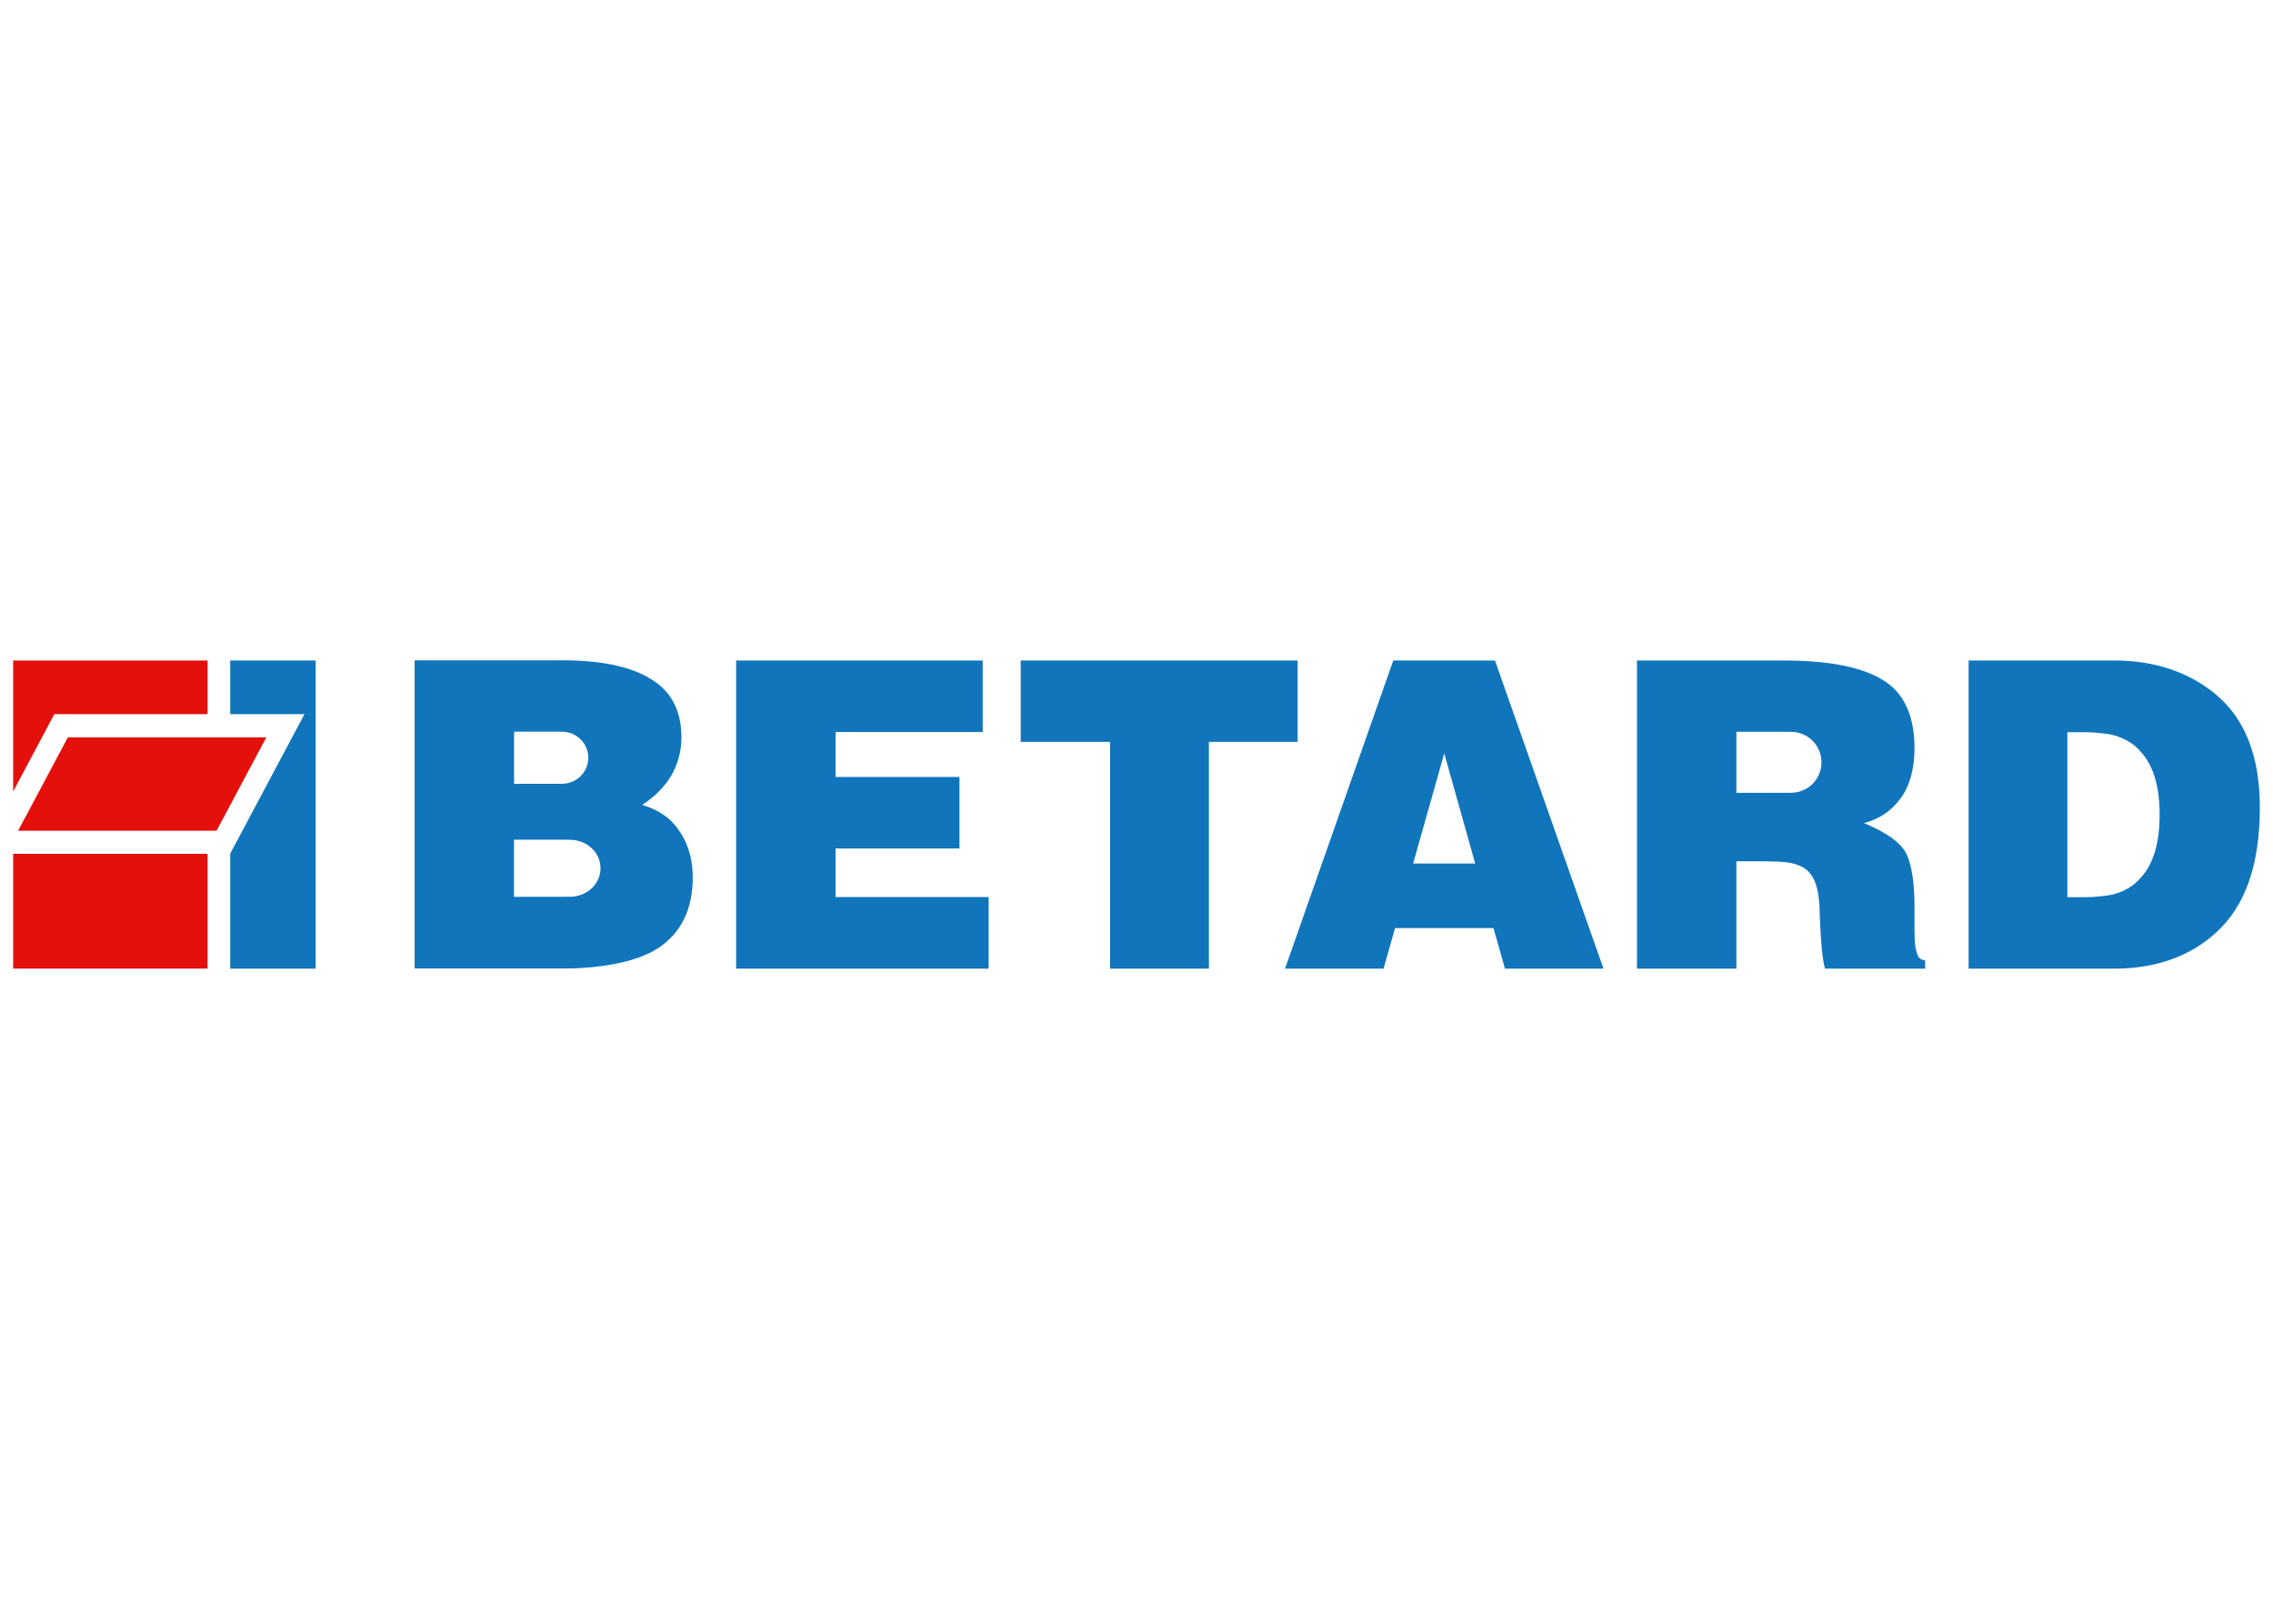
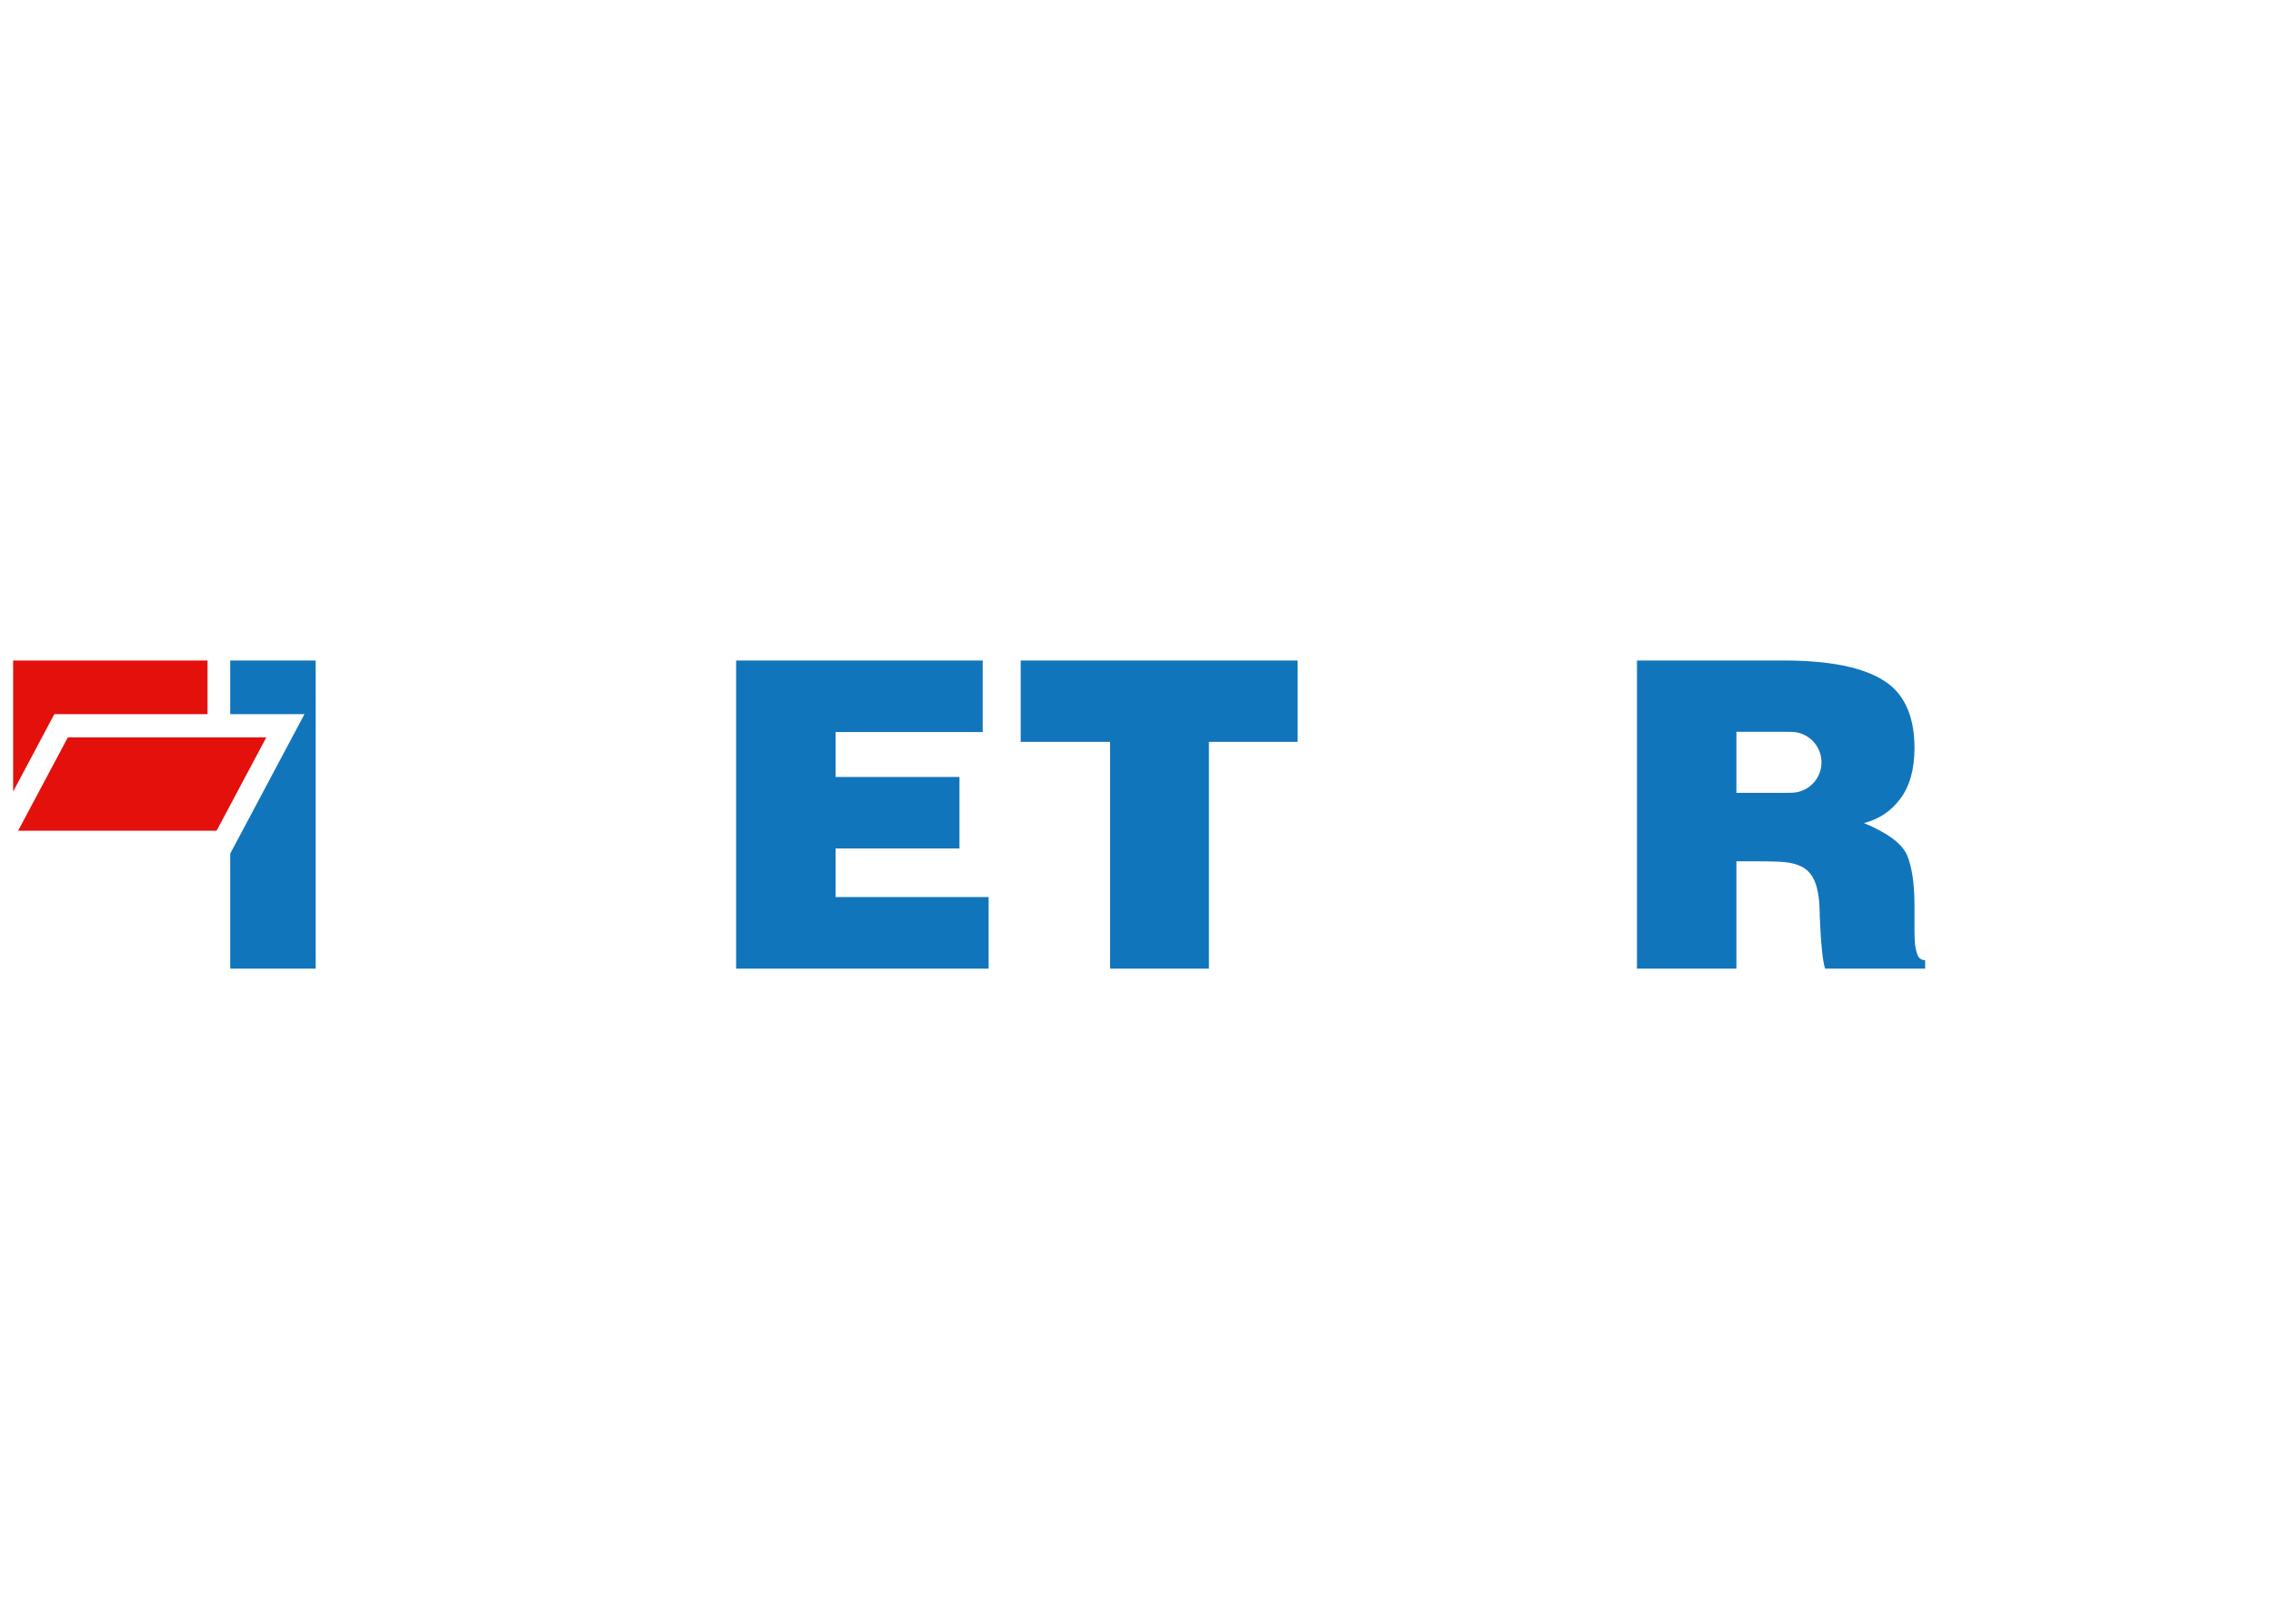
<svg xmlns="http://www.w3.org/2000/svg" width="140" zoomAndPan="magnify" viewBox="0 0 104.88 75" height="100" preserveAspectRatio="xMidYMid meet" version="1.0">
  <defs>
    <clipPath id="6797e1e071">
      <path d="M 10 30.508 L 15 30.508 L 15 44.742 L 10 44.742 Z M 10 30.508 " clip-rule="nonzero" />
    </clipPath>
    <clipPath id="37542996b9">
      <path d="M 0 30.508 L 10 30.508 L 10 37 L 0 37 Z M 0 30.508 " clip-rule="nonzero" />
    </clipPath>
    <clipPath id="c1dbf0423a">
-       <path d="M 0 39 L 10 39 L 10 44.742 L 0 44.742 Z M 0 39 " clip-rule="nonzero" />
-     </clipPath>
+       </clipPath>
    <clipPath id="86afbaf4c7">
-       <path d="M 19 30.508 L 32 30.508 L 32 44.742 L 19 44.742 Z M 19 30.508 " clip-rule="nonzero" />
-     </clipPath>
+       </clipPath>
    <clipPath id="cbe2591334">
      <path d="M 90 30.508 L 104.762 30.508 L 104.762 44.742 L 90 44.742 Z M 90 30.508 " clip-rule="nonzero" />
    </clipPath>
    <clipPath id="3702977403">
      <path d="M 47 30.508 L 60 30.508 L 60 44.742 L 47 44.742 Z M 47 30.508 " clip-rule="nonzero" />
    </clipPath>
    <clipPath id="97d6ebe58f">
-       <path d="M 59 30.508 L 75 30.508 L 75 44.742 L 59 44.742 Z M 59 30.508 " clip-rule="nonzero" />
-     </clipPath>
+       </clipPath>
    <clipPath id="6837cb4042">
      <path d="M 33 30.508 L 46 30.508 L 46 44.742 L 33 44.742 Z M 33 30.508 " clip-rule="nonzero" />
    </clipPath>
    <clipPath id="f23ec5953c">
      <path d="M 75 30.508 L 89 30.508 L 89 44.742 L 75 44.742 Z M 75 30.508 " clip-rule="nonzero" />
    </clipPath>
  </defs>
  <g clip-path="url(#6797e1e071)">
    <path fill="#1175bc" d="M 10.574 30.508 L 10.574 32.988 L 14.004 32.988 L 10.574 39.43 L 10.574 44.742 L 14.523 44.742 L 14.523 30.508 Z M 10.574 30.508 " fill-opacity="1" fill-rule="nonzero" />
  </g>
  <g clip-path="url(#37542996b9)">
    <path fill="#e4100c" d="M 9.527 32.988 L 2.449 32.988 L 0.547 36.562 L 0.547 30.508 L 9.527 30.508 Z M 9.527 32.988 " fill-opacity="1" fill-rule="nonzero" />
  </g>
  <g clip-path="url(#c1dbf0423a)">
    <path fill="#e4100c" d="M 0.547 39.438 L 9.527 39.438 L 9.527 44.738 L 0.547 44.738 Z M 0.547 39.438 " fill-opacity="1" fill-rule="nonzero" />
  </g>
  <path fill="#e4100c" d="M 9.945 38.371 L 0.777 38.371 L 3.074 34.059 L 12.242 34.059 Z M 9.945 38.371 " fill-opacity="1" fill-rule="nonzero" />
  <g clip-path="url(#86afbaf4c7)">
-     <path fill="#1175bc" d="M 31.332 38.406 C 30.949 37.789 30.344 37.398 29.602 37.176 C 30.18 36.809 30.621 36.363 30.949 35.828 C 31.25 35.297 31.418 34.707 31.418 34.062 C 31.418 32.828 30.949 31.93 30.016 31.371 C 29.078 30.781 27.703 30.5 25.891 30.5 L 19.094 30.5 L 19.094 44.734 L 26 44.734 C 27.703 44.734 29.355 44.43 30.32 43.809 C 31.395 43.105 31.941 42.016 31.941 40.531 C 31.941 39.723 31.75 39.016 31.336 38.402 Z M 23.688 33.797 L 25.613 33.797 C 25.707 33.797 25.797 33.797 25.895 33.797 C 26.57 33.797 27.117 34.336 27.117 35 C 27.117 35.664 26.57 36.203 25.895 36.203 C 25.797 36.203 25.707 36.203 25.613 36.203 L 23.688 36.203 Z M 26.258 41.418 C 26.148 41.422 26.039 41.422 25.93 41.422 L 23.684 41.422 L 23.684 38.785 L 25.922 38.785 C 26.059 38.785 26.25 38.789 26.258 38.789 C 27.043 38.789 27.68 39.367 27.68 40.105 C 27.68 40.84 27.043 41.422 26.258 41.422 Z M 26.258 41.418 " fill-opacity="1" fill-rule="nonzero" />
-   </g>
+     </g>
  <g clip-path="url(#cbe2591334)">
-     <path fill="#1175bc" d="M 102.266 32.047 C 101.141 31.121 99.594 30.508 97.617 30.508 L 90.879 30.508 L 90.879 44.742 L 97.617 44.742 C 99.625 44.742 101.195 44.098 102.293 43.09 C 103.672 41.855 104.332 39.922 104.332 37.289 C 104.332 34.938 103.645 33.172 102.266 32.051 Z M 98.824 40.547 C 98.523 40.91 98.086 41.164 97.586 41.305 C 97.254 41.387 96.652 41.441 96.238 41.441 L 95.441 41.441 L 95.441 33.82 L 96.238 33.82 C 96.652 33.82 97.258 33.875 97.586 33.961 C 98.082 34.102 98.523 34.352 98.824 34.719 C 99.406 35.336 99.703 36.312 99.703 37.633 C 99.703 38.949 99.406 39.93 98.824 40.547 Z M 98.824 40.547 " fill-opacity="1" fill-rule="nonzero" />
-   </g>
+     </g>
  <g clip-path="url(#3702977403)">
    <path fill="#1175bc" d="M 59.883 34.266 L 55.785 34.266 L 55.785 44.742 L 51.219 44.742 L 51.219 34.266 L 47.09 34.266 L 47.09 30.508 L 59.883 30.508 Z M 59.883 34.266 " fill-opacity="1" fill-rule="nonzero" />
  </g>
  <g clip-path="url(#97d6ebe58f)">
    <path fill="#1175bc" d="M 69 30.508 L 64.301 30.508 L 59.301 44.742 L 63.852 44.742 L 64.383 42.867 L 68.93 42.867 L 69.461 44.742 L 74.012 44.742 Z M 65.219 39.887 L 66.656 34.797 L 68.086 39.887 L 65.215 39.887 Z M 65.219 39.887 " fill-opacity="1" fill-rule="nonzero" />
  </g>
  <g clip-path="url(#6837cb4042)">
    <path fill="#1175bc" d="M 33.945 30.508 L 45.336 30.508 L 45.336 33.812 L 38.539 33.812 L 38.539 35.887 L 44.262 35.887 L 44.262 39.191 L 38.539 39.191 L 38.539 41.434 L 45.609 41.434 L 45.609 44.742 L 33.945 44.742 Z M 33.945 30.508 " fill-opacity="1" fill-rule="nonzero" />
  </g>
  <g clip-path="url(#f23ec5953c)">
    <path fill="#1175bc" d="M 88.492 44.012 C 88.406 43.816 88.379 43.453 88.379 42.949 L 88.379 41.824 C 88.379 40.762 88.246 39.977 88.023 39.473 C 87.773 38.938 87.113 38.465 86.043 38.016 C 86.73 37.848 87.309 37.457 87.723 36.895 C 88.164 36.309 88.379 35.523 88.379 34.543 C 88.379 33.281 88.023 32.328 87.336 31.715 C 86.402 30.902 84.723 30.508 82.328 30.508 L 75.559 30.508 L 75.559 44.742 L 80.152 44.742 L 80.152 39.781 L 80.812 39.781 C 81.363 39.781 81.902 39.789 82.129 39.801 C 82.355 39.816 82.719 39.828 83.121 40.008 C 83.688 40.27 84 40.879 84 42.277 C 84.055 43.594 84.141 44.434 84.25 44.742 L 88.871 44.742 L 88.871 44.352 C 88.68 44.352 88.543 44.238 88.488 44.016 Z M 84.082 35.215 C 84.082 35.988 83.453 36.617 82.684 36.617 C 82.57 36.621 82.465 36.621 82.355 36.621 L 80.152 36.621 L 80.152 33.801 L 82.355 33.801 C 82.465 33.801 82.57 33.801 82.684 33.805 C 83.453 33.805 84.082 34.434 84.082 35.207 Z M 84.082 35.215 " fill-opacity="1" fill-rule="nonzero" />
  </g>
</svg>